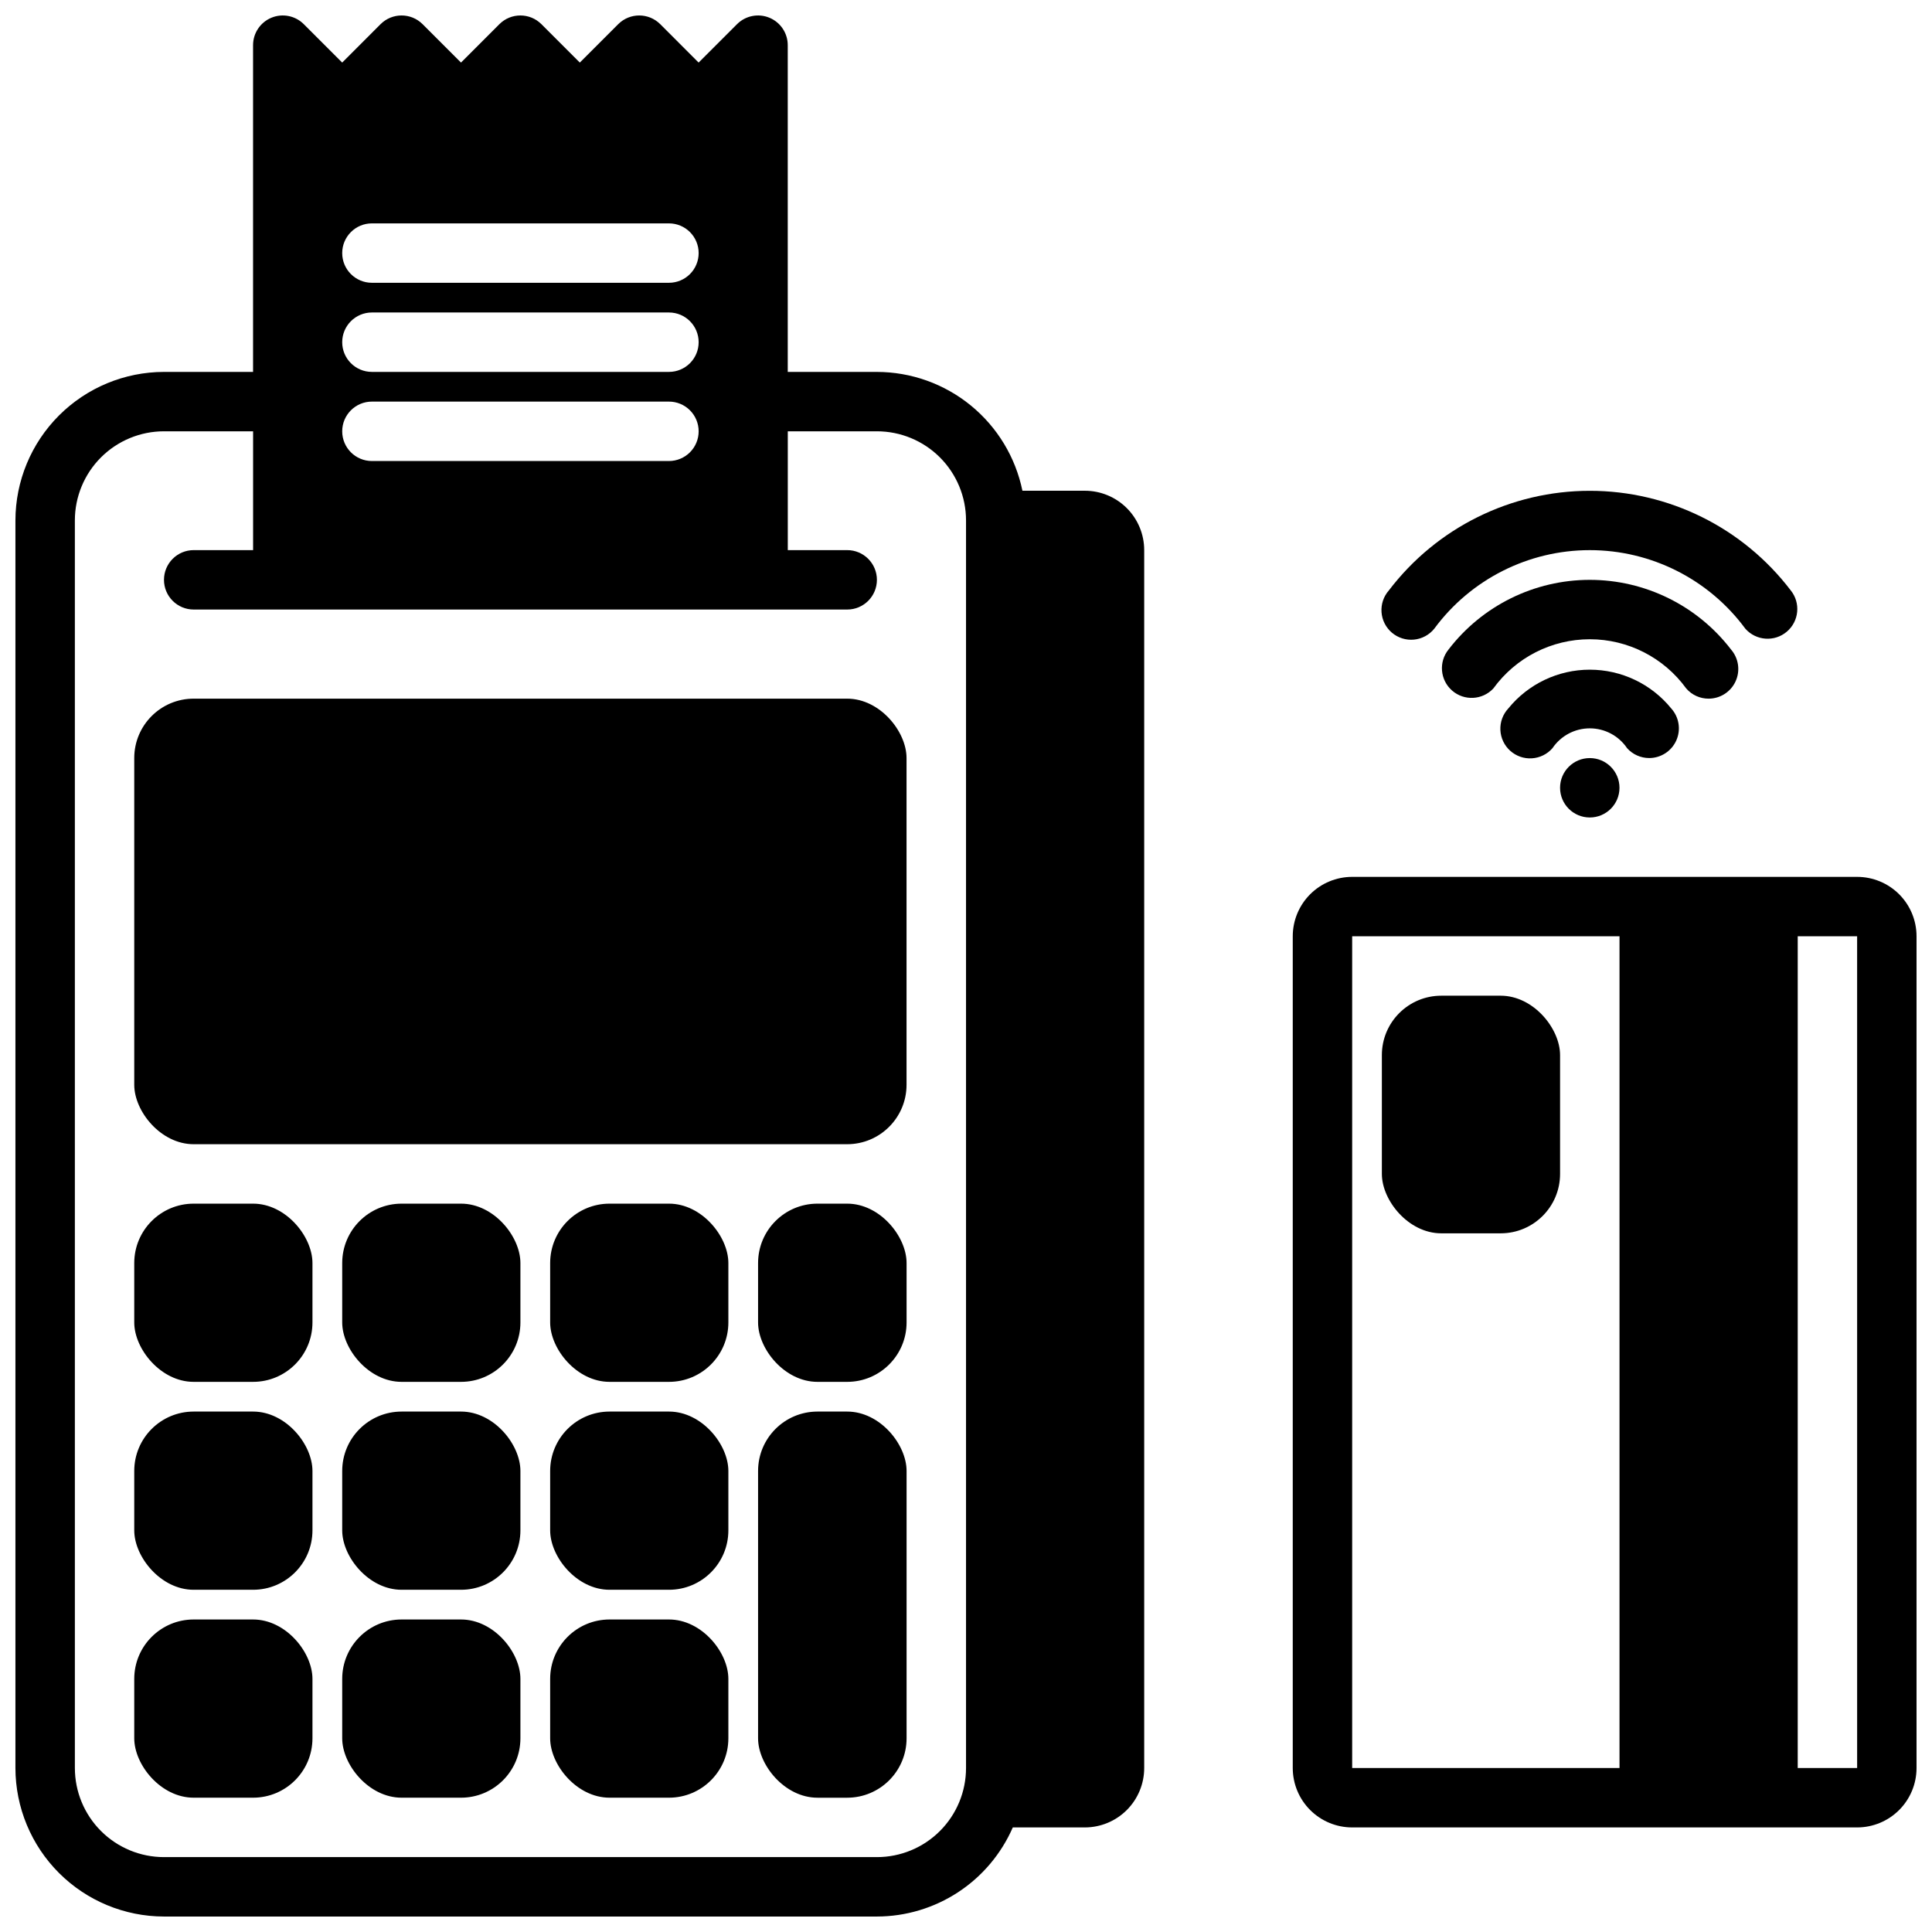
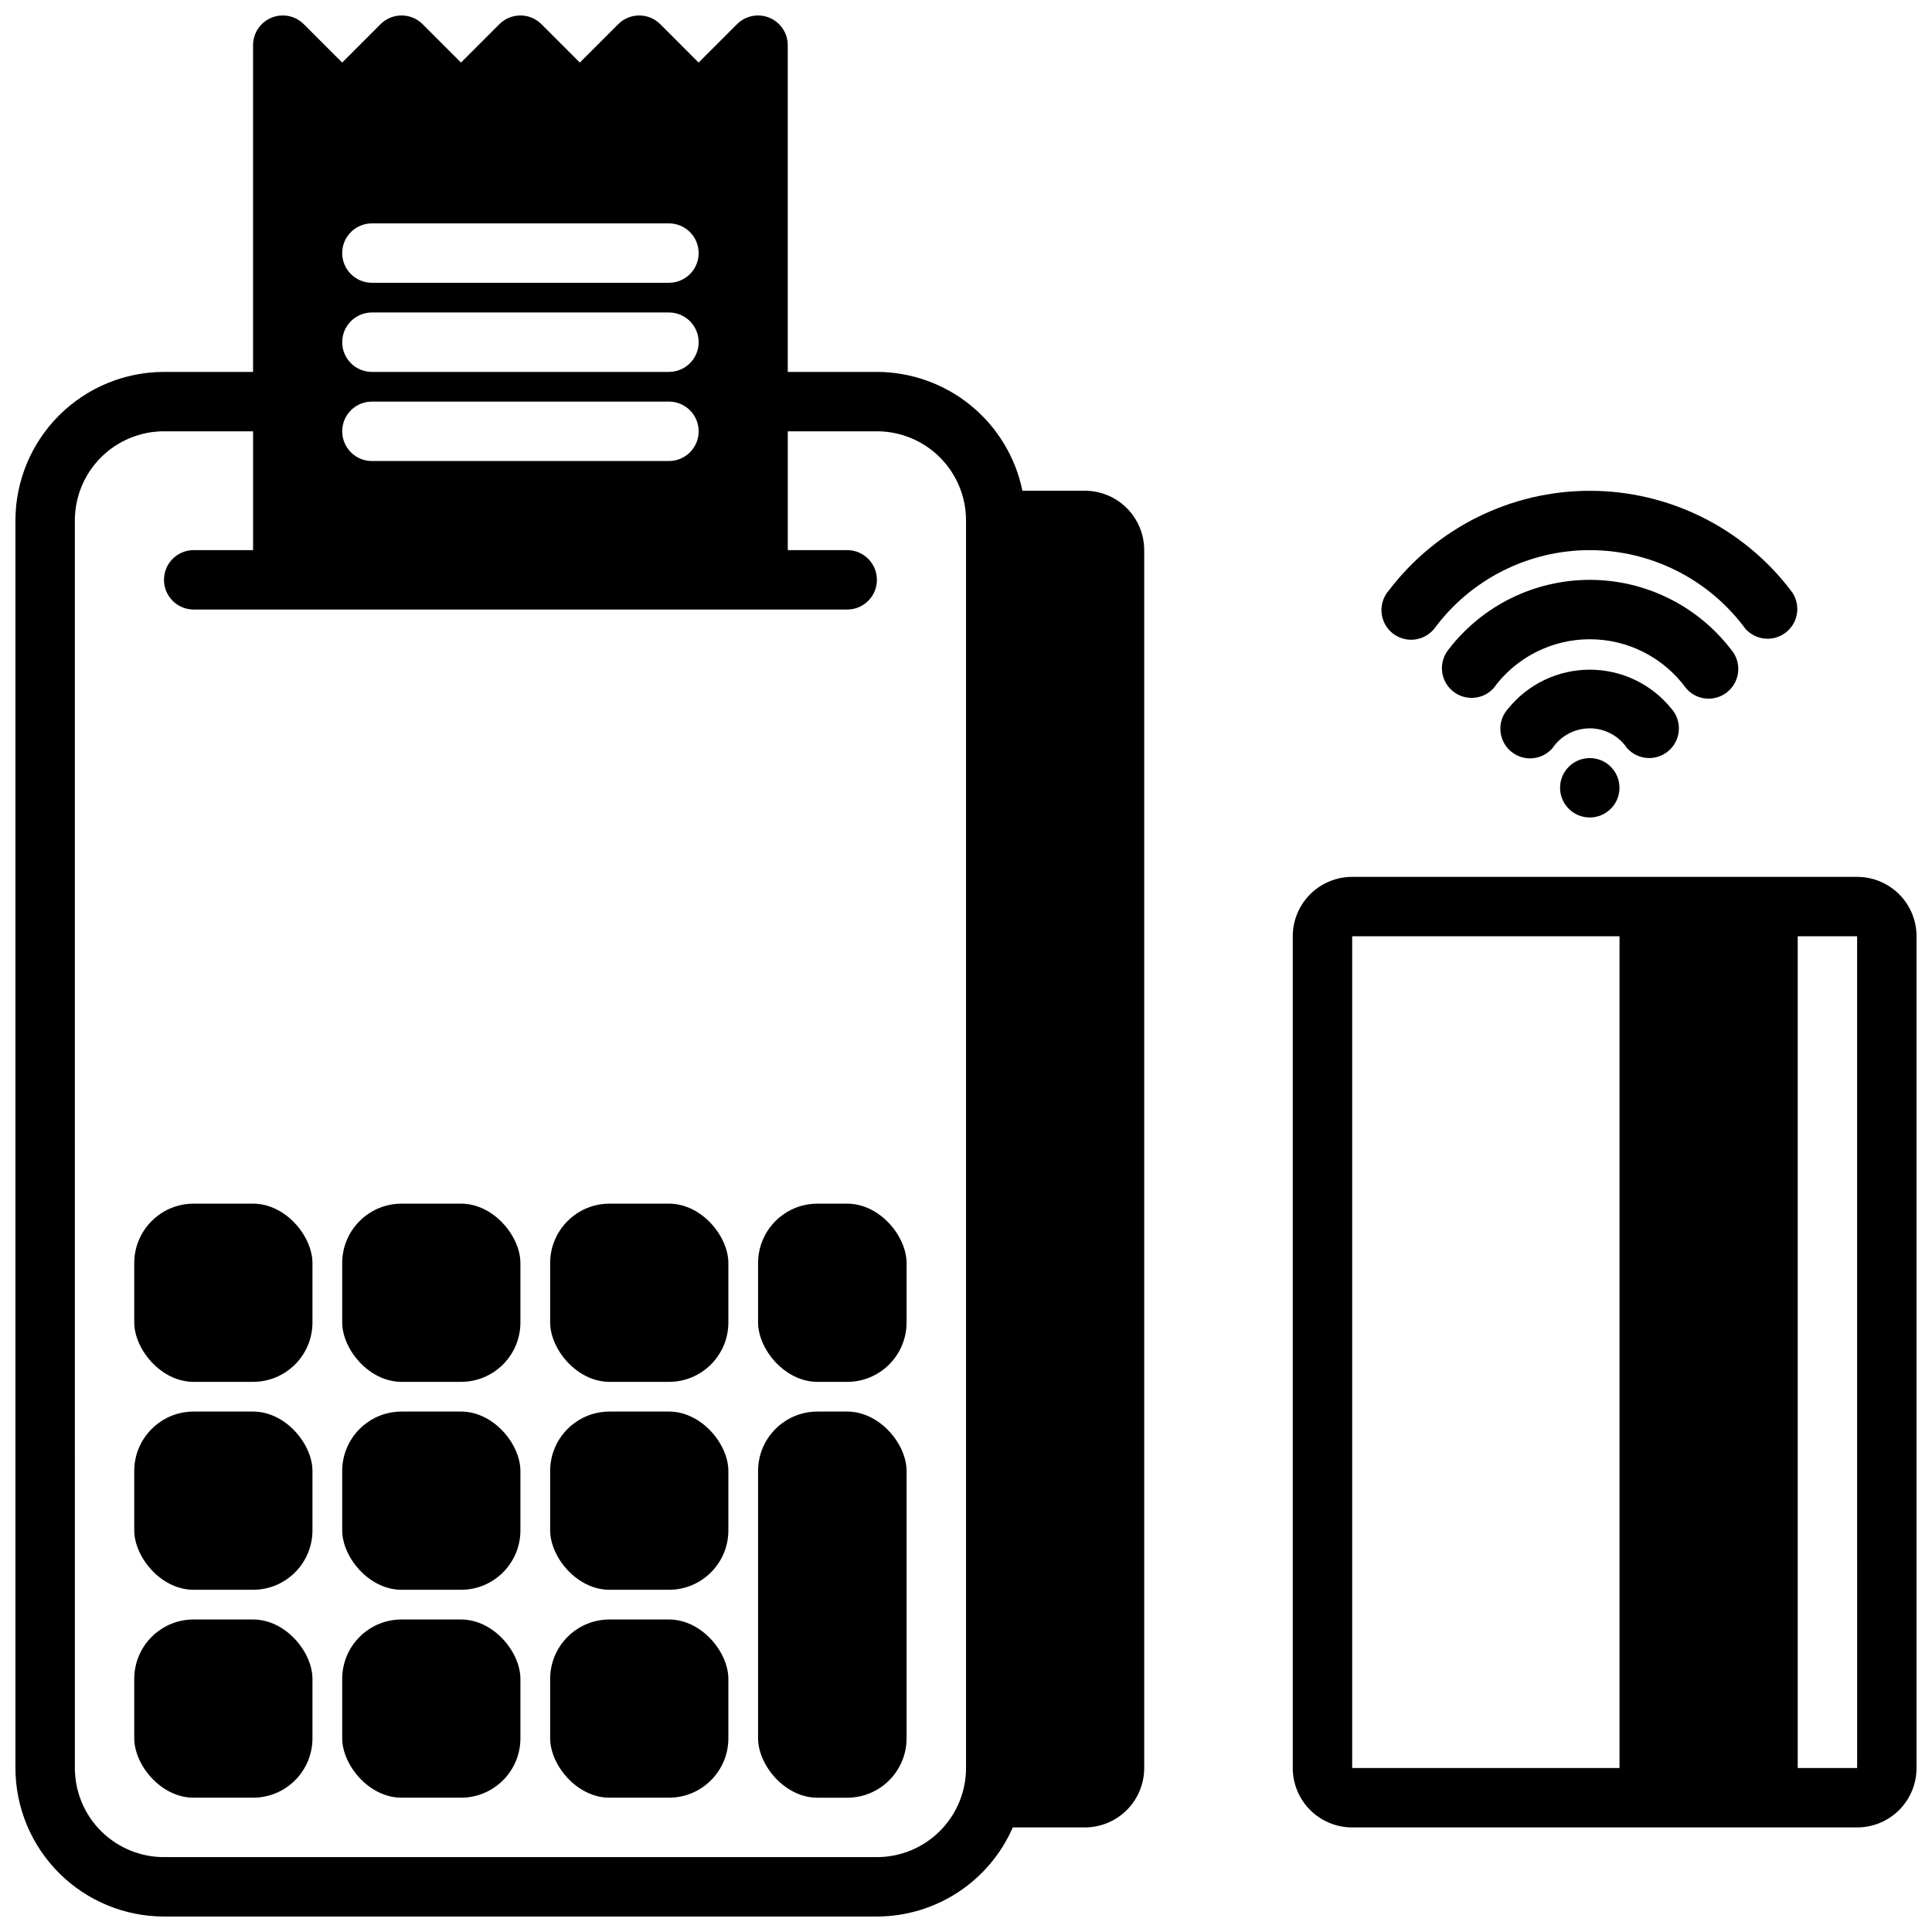
<svg xmlns="http://www.w3.org/2000/svg" width="800px" height="800px" version="1.1" viewBox="144 144 512 512">
  <defs>
    <clipPath id="b">
      <path d="m148.09 148.09h299.91v503.81h-299.91z" />
    </clipPath>
    <clipPath id="a">
      <path d="m486 376h165.9v253h-165.9z" />
    </clipPath>
  </defs>
  <g clip-path="url(#b)">
    <path d="m187.45 651.9h188.93c7.648-0.008 15.129-2.25 21.527-6.441 6.398-4.195 11.434-10.164 14.496-17.172h19.082c4.176 0 8.18-1.66 11.133-4.613 2.949-2.953 4.609-6.957 4.609-11.133v-322.75c0-4.176-1.66-8.18-4.609-11.133-2.953-2.953-6.957-4.609-11.133-4.609h-16.531c-1.828-8.887-6.664-16.867-13.688-22.605-7.027-5.734-15.816-8.871-24.887-8.883h-23.617v-86.594c0-3.184-1.918-6.051-4.859-7.269s-6.324-0.547-8.578 1.703l-10.18 10.18-10.176-10.18c-3.074-3.07-8.059-3.07-11.133 0l-10.176 10.18-10.18-10.18c-3.074-3.07-8.059-3.07-11.133 0l-10.176 10.18-10.18-10.18c-3.074-3.07-8.059-3.07-11.133 0l-10.176 10.18-10.18-10.18c-2.25-2.25-5.637-2.922-8.578-1.703-2.941 1.219-4.859 4.086-4.859 7.269v86.594h-23.617c-10.434 0.012-20.438 4.164-27.816 11.543-7.379 7.379-11.531 17.383-11.543 27.816v330.62c0.012 10.434 4.164 20.438 11.543 27.816 7.379 7.379 17.383 11.531 27.816 11.543zm141.7-440.83c0 2.086-0.828 4.09-2.305 5.566-1.477 1.477-3.477 2.305-5.566 2.305h-78.719c-4.348 0-7.871-3.523-7.871-7.871 0-4.348 3.523-7.871 7.871-7.871h78.719c2.09 0 4.09 0.828 5.566 2.305 1.477 1.477 2.305 3.477 2.305 5.566zm-7.871 31.488h-78.719c-4.348 0-7.871-3.523-7.871-7.871s3.523-7.875 7.871-7.875h78.719c4.348 0 7.871 3.527 7.871 7.875s-3.523 7.871-7.871 7.871zm7.871 15.742c0 2.09-0.828 4.09-2.305 5.566-1.477 1.477-3.477 2.309-5.566 2.309h-78.719c-4.348 0-7.871-3.527-7.871-7.875 0-4.348 3.523-7.871 7.871-7.871h78.719c2.09 0 4.09 0.828 5.566 2.305s2.305 3.481 2.305 5.566zm-165.31 23.617c0-6.262 2.488-12.27 6.918-16.699 4.43-4.43 10.438-6.918 16.699-6.918h23.617v31.488h-15.746c-4.348 0-7.871 3.527-7.871 7.875 0 4.348 3.523 7.871 7.871 7.871h173.19c4.348 0 7.871-3.523 7.871-7.871 0-4.348-3.523-7.875-7.871-7.875h-15.746v-31.488h23.617c6.262 0 12.27 2.488 16.699 6.918 4.43 4.43 6.918 10.438 6.918 16.699v330.62c0 6.262-2.488 12.27-6.918 16.699-4.43 4.43-10.438 6.918-16.699 6.918h-188.93c-6.262 0-12.27-2.488-16.699-6.918-4.43-4.43-6.918-10.438-6.918-16.699z" />
  </g>
-   <path d="m195.32 329.15h173.18c8.695 0 15.742 8.695 15.742 15.742v86.594c0 8.695-7.051 15.742-15.742 15.742h-173.18c-8.695 0-15.742-8.695-15.742-15.742v-86.594c0-8.695 7.051-15.742 15.742-15.742z" />
  <path d="m305.54 573.18h15.742c8.695 0 15.742 8.695 15.742 15.742v15.742c0 8.695-7.051 15.742-15.742 15.742h-15.742c-8.695 0-15.742-8.695-15.742-15.742v-15.742c0-8.695 7.051-15.742 15.742-15.742z" />
  <path d="m305.54 518.08h15.742c8.695 0 15.742 8.695 15.742 15.742v15.742c0 8.695-7.051 15.742-15.742 15.742h-15.742c-8.695 0-15.742-8.695-15.742-15.742v-15.742c0-8.695 7.051-15.742 15.742-15.742z" />
  <path d="m305.54 462.98h15.742c8.695 0 15.742 8.695 15.742 15.742v15.742c0 8.695-7.051 15.742-15.742 15.742h-15.742c-8.695 0-15.742-8.695-15.742-15.742v-15.742c0-8.695 7.051-15.742 15.742-15.742z" />
  <path d="m250.43 573.18h15.742c8.695 0 15.742 8.695 15.742 15.742v15.742c0 8.695-7.051 15.742-15.742 15.742h-15.742c-8.695 0-15.742-8.695-15.742-15.742v-15.742c0-8.695 7.051-15.742 15.742-15.742z" />
  <path d="m250.43 518.08h15.742c8.695 0 15.742 8.695 15.742 15.742v15.742c0 8.695-7.051 15.742-15.742 15.742h-15.742c-8.695 0-15.742-8.695-15.742-15.742v-15.742c0-8.695 7.051-15.742 15.742-15.742z" />
  <path d="m250.43 462.98h15.742c8.695 0 15.742 8.695 15.742 15.742v15.742c0 8.695-7.051 15.742-15.742 15.742h-15.742c-8.695 0-15.742-8.695-15.742-15.742v-15.742c0-8.695 7.051-15.742 15.742-15.742z" />
  <path d="m195.32 573.18h15.742c8.695 0 15.742 8.695 15.742 15.742v15.742c0 8.695-7.051 15.742-15.742 15.742h-15.742c-8.695 0-15.742-8.695-15.742-15.742v-15.742c0-8.695 7.051-15.742 15.742-15.742z" />
  <path d="m195.32 518.08h15.742c8.695 0 15.742 8.695 15.742 15.742v15.742c0 8.695-7.051 15.742-15.742 15.742h-15.742c-8.695 0-15.742-8.695-15.742-15.742v-15.742c0-8.695 7.051-15.742 15.742-15.742z" />
  <path d="m195.32 462.98h15.742c8.695 0 15.742 8.695 15.742 15.742v15.742c0 8.695-7.051 15.742-15.742 15.742h-15.742c-8.695 0-15.742-8.695-15.742-15.742v-15.742c0-8.695 7.051-15.742 15.742-15.742z" />
  <path d="m360.64 462.98h7.871c8.695 0 15.742 8.695 15.742 15.742v15.742c0 8.695-7.051 15.742-15.742 15.742h-7.871c-8.695 0-15.742-8.695-15.742-15.742v-15.742c0-8.695 7.051-15.742 15.742-15.742z" />
  <path d="m360.64 518.08h7.871c8.695 0 15.742 8.695 15.742 15.742v70.848c0 8.695-7.051 15.742-15.742 15.742h-7.871c-8.695 0-15.742-8.695-15.742-15.742v-70.848c0-8.695 7.051-15.742 15.742-15.742z" />
  <g clip-path="url(#a)">
    <path d="m636.16 376.38h-133.82c-4.176 0-8.18 1.66-11.133 4.609-2.953 2.953-4.613 6.957-4.613 11.133v220.42c0 4.176 1.66 8.18 4.613 11.133s6.957 4.613 11.133 4.613h133.82c4.176 0 8.18-1.66 11.133-4.613s4.609-6.957 4.609-11.133v-220.42c0-4.176-1.656-8.18-4.609-11.133-2.953-2.949-6.957-4.609-11.133-4.609zm-133.82 15.742h70.848v220.42h-70.848zm133.82 220.42h-15.746v-220.42h15.742z" />
  </g>
-   <path d="m525.95 407.87h15.742c8.695 0 15.742 8.695 15.742 15.742v31.488c0 8.695-7.051 15.742-15.742 15.742h-15.742c-8.695 0-15.742-8.695-15.742-15.742v-31.488c0-8.695 7.051-15.742 15.742-15.742z" />
  <path d="m573.18 352.77c0 4.348-3.523 7.871-7.871 7.871s-7.875-3.523-7.875-7.871 3.527-7.871 7.875-7.871 7.871 3.523 7.871 7.871" />
  <path d="m581.05 344.89c3.106 0 5.922-1.828 7.188-4.664 1.266-2.84 0.746-6.156-1.332-8.465-5.281-6.512-13.215-10.289-21.598-10.289s-16.32 3.777-21.602 10.289c-1.434 1.547-2.188 3.602-2.09 5.711 0.098 2.106 1.035 4.086 2.606 5.492 1.57 1.41 3.637 2.133 5.742 2 2.106-0.129 4.07-1.098 5.453-2.688 2.219-3.289 5.926-5.258 9.891-5.258s7.668 1.969 9.887 5.258c1.492 1.664 3.621 2.613 5.856 2.613z" />
  <path d="m596.8 329.15c3.082 0 5.879-1.801 7.156-4.609 1.277-2.805 0.801-6.098-1.223-8.426-8.93-11.633-22.758-18.449-37.422-18.449s-28.496 6.816-37.426 18.449c-2.676 3.297-2.258 8.117 0.945 10.902 3.199 2.785 8.035 2.531 10.926-0.574 5.938-8.188 15.438-13.035 25.555-13.035 10.113 0 19.613 4.848 25.551 13.035 1.488 1.727 3.656 2.715 5.938 2.707z" />
  <path d="m524.09 310.62c9.652-13.098 24.957-20.828 41.227-20.828s31.57 7.731 41.223 20.828c2.84 3.199 7.715 3.551 10.98 0.785s3.723-7.629 1.035-10.957c-12.656-16.621-32.348-26.379-53.238-26.379-20.895 0-40.586 9.758-53.238 26.379-1.406 1.586-2.113 3.672-1.961 5.785 0.148 2.113 1.145 4.074 2.762 5.445 1.617 1.367 3.719 2.027 5.828 1.828 2.109-0.199 4.051-1.242 5.383-2.887z" />
</svg>